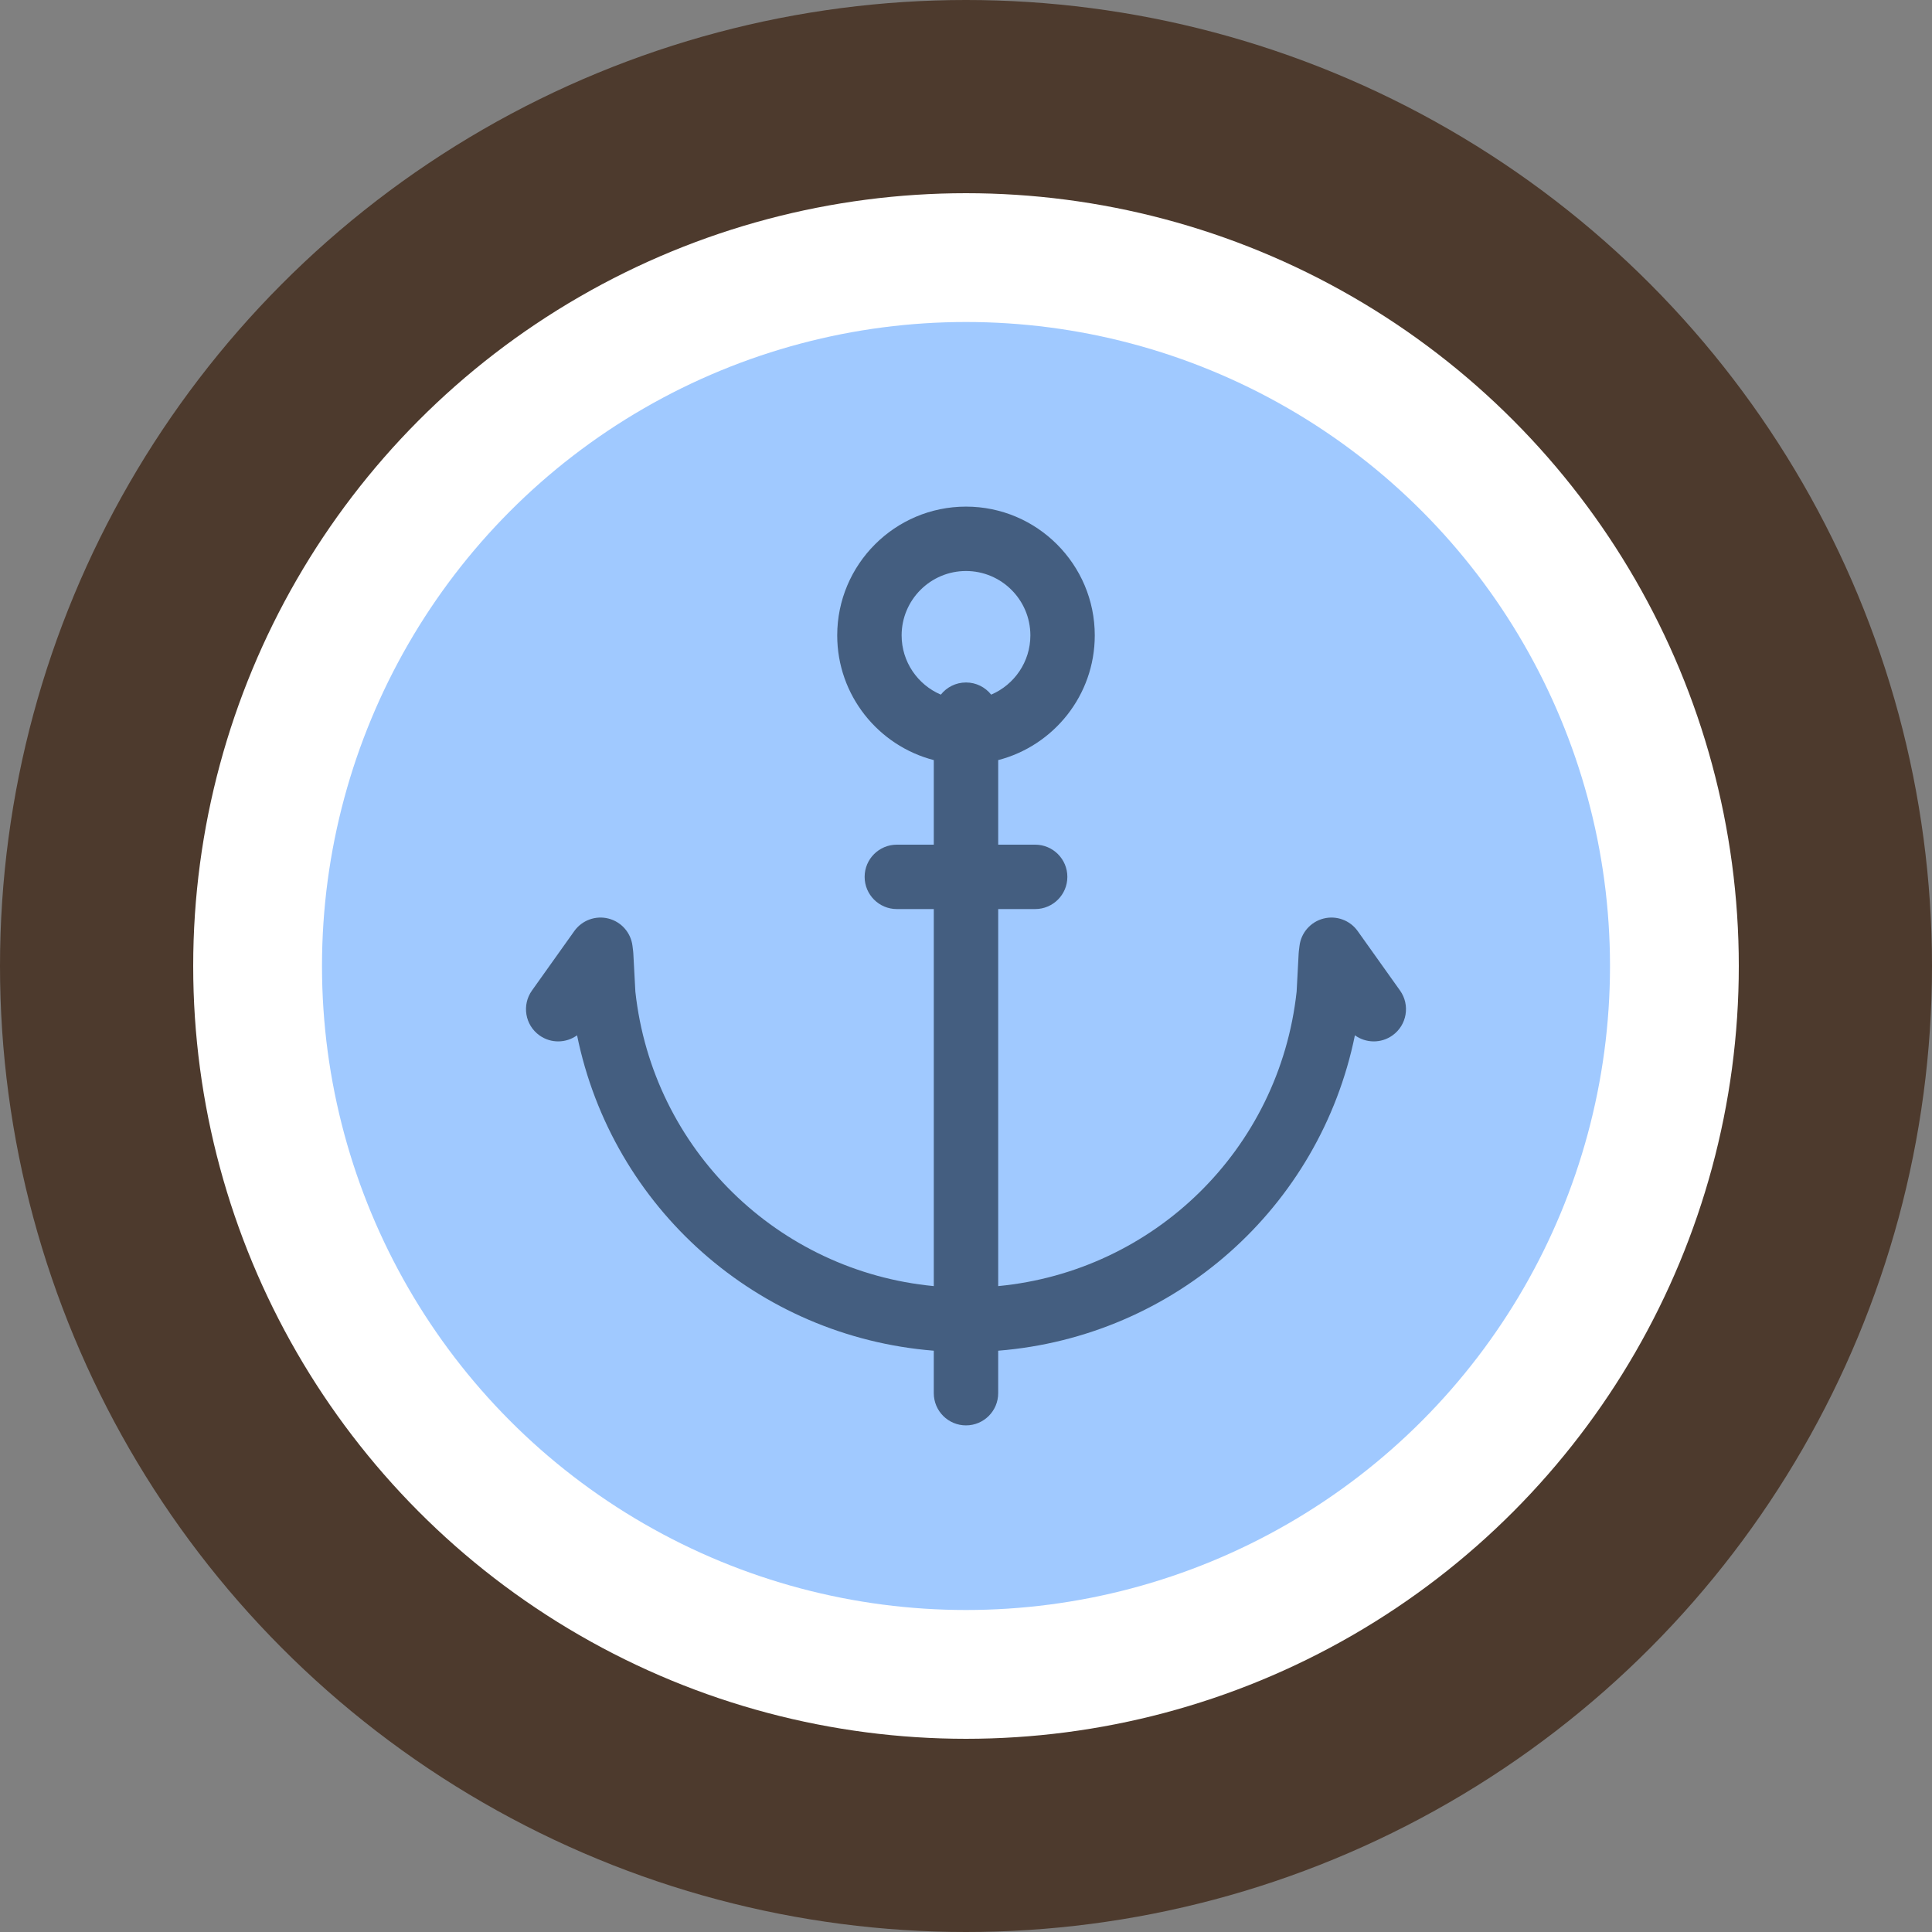
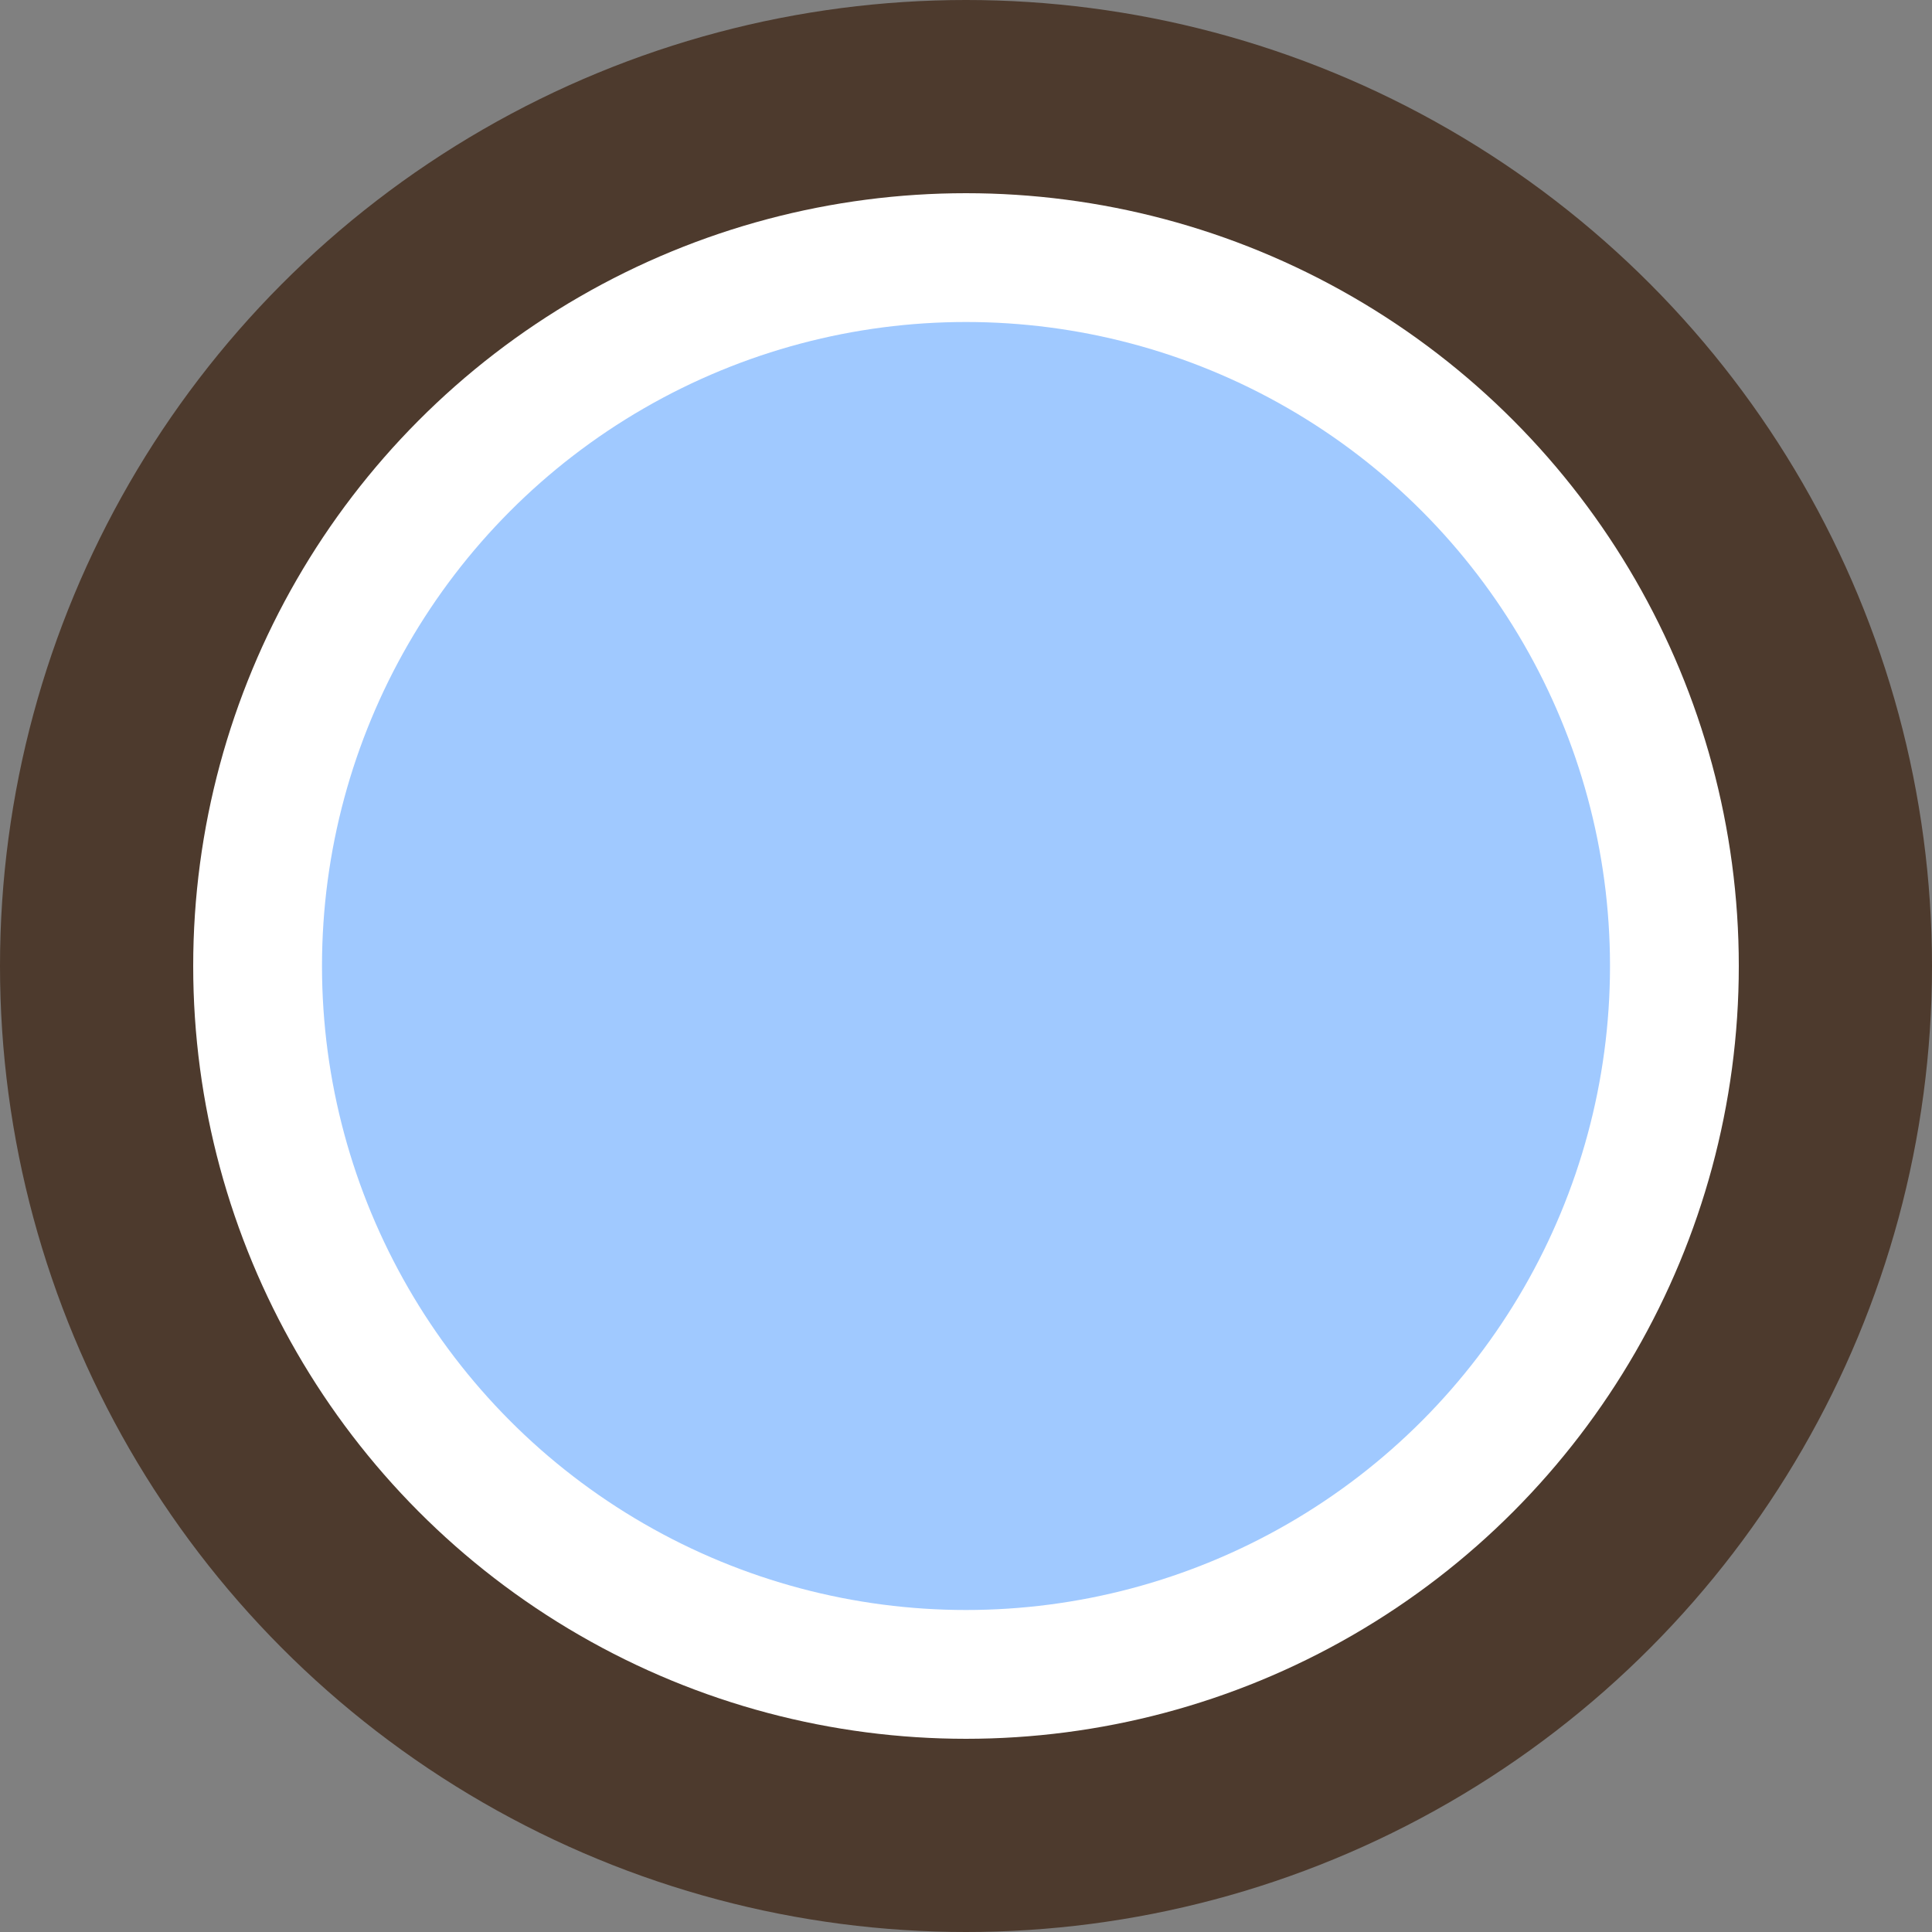
<svg xmlns="http://www.w3.org/2000/svg" height="800px" width="800px" version="1.1" id="Layer_1" viewBox="0 0 512 512" xml:space="preserve">
  <rect x="0" y="0" width="512" height="512" fill="#808080" stroke="none" />
  <circle style="fill:#4D3A2D;" cx="256" cy="256" r="256" />
  <circle style="fill:#FFFFFF;" cx="256" cy="256" r="204.8" />
  <circle style="fill:#A0C9FF;" cx="256" cy="256" r="170.667" />
-   <path style="fill:#445E80;" d="M371.021,262.499l-11.218-15.753c-2.042-2.868-5.635-4.186-9.05-3.321  c-3.413,0.866-5.944,3.74-6.372,7.234l-0.171,1.398c-0.024,0.193-0.041,0.389-0.051,0.584l-0.54,10.16  c-4.581,41.879-37.854,74.089-79.086,78.029v-99.92h9.795c4.714,0,8.533-3.821,8.533-8.533c0-4.713-3.82-8.533-8.533-8.533h-9.795  v-22.412c14.702-3.799,25.593-17.175,25.593-33.047c0-18.818-15.309-34.128-34.127-34.128s-34.127,15.31-34.127,34.128  c0,15.872,10.892,29.248,25.593,33.047v22.413h-9.795c-4.714,0-8.533,3.821-8.533,8.533s3.82,8.533,8.533,8.533h9.795v99.92  c-41.231-3.94-74.503-36.149-79.085-78.028l-0.542-10.163c-0.01-0.195-0.027-0.39-0.051-0.584l-0.171-1.398  c-0.428-3.495-2.958-6.368-6.372-7.234c-3.41-0.866-7.006,0.453-9.05,3.321l-11.218,15.753c-2.733,3.839-1.838,9.167,2.001,11.9  c3.061,2.181,7.07,2.053,9.952-0.034c9.327,45.742,47.812,79.854,94.535,83.587v11.257c0,4.713,3.82,8.533,8.533,8.533  c4.714,0,8.533-3.821,8.533-8.533v-11.257c46.724-3.733,85.208-37.842,94.535-83.587c2.885,2.086,6.892,2.214,9.952,0.034  C372.859,271.666,373.754,266.337,371.021,262.499z M238.94,168.385c0-9.407,7.654-17.061,17.06-17.061s17.06,7.654,17.06,17.061  c0,7.041-4.288,13.097-10.388,15.699c-1.563-1.962-3.969-3.221-6.672-3.221s-5.109,1.261-6.672,3.221  C243.228,181.482,238.94,175.426,238.94,168.385z" />
</svg>